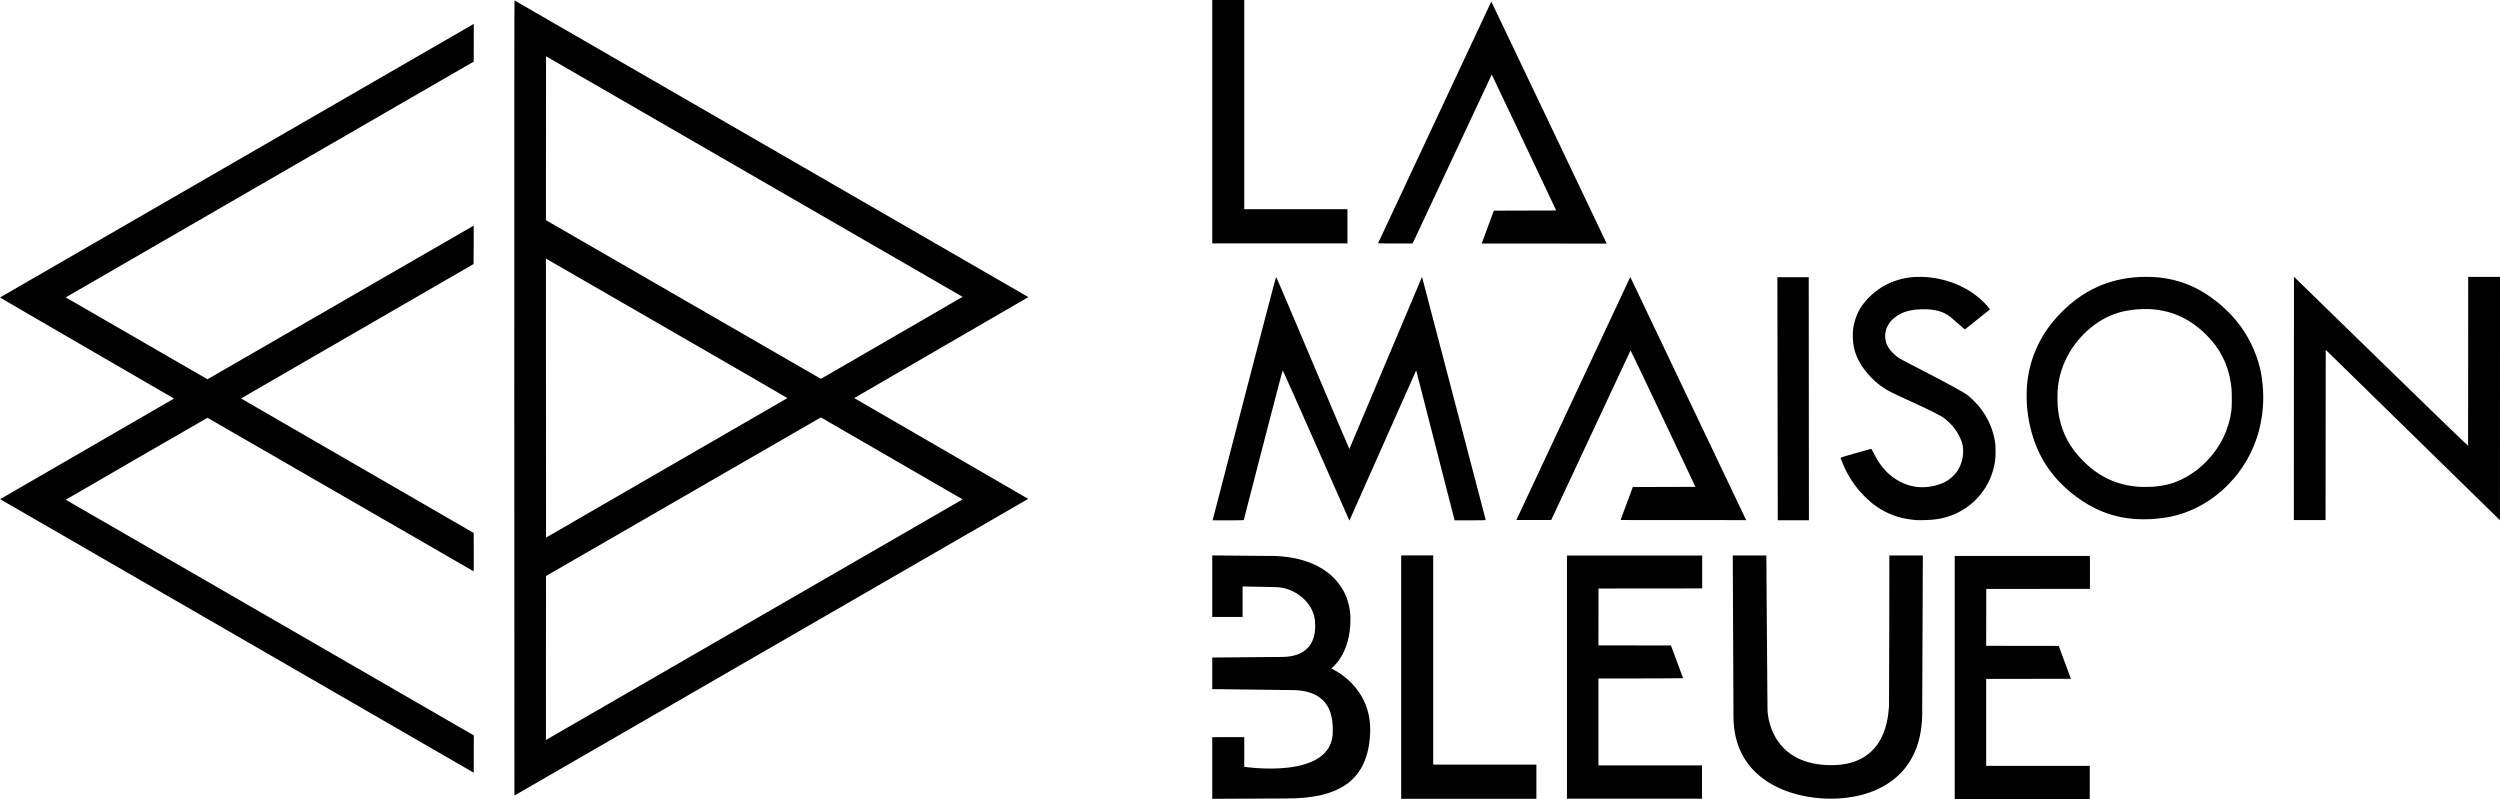
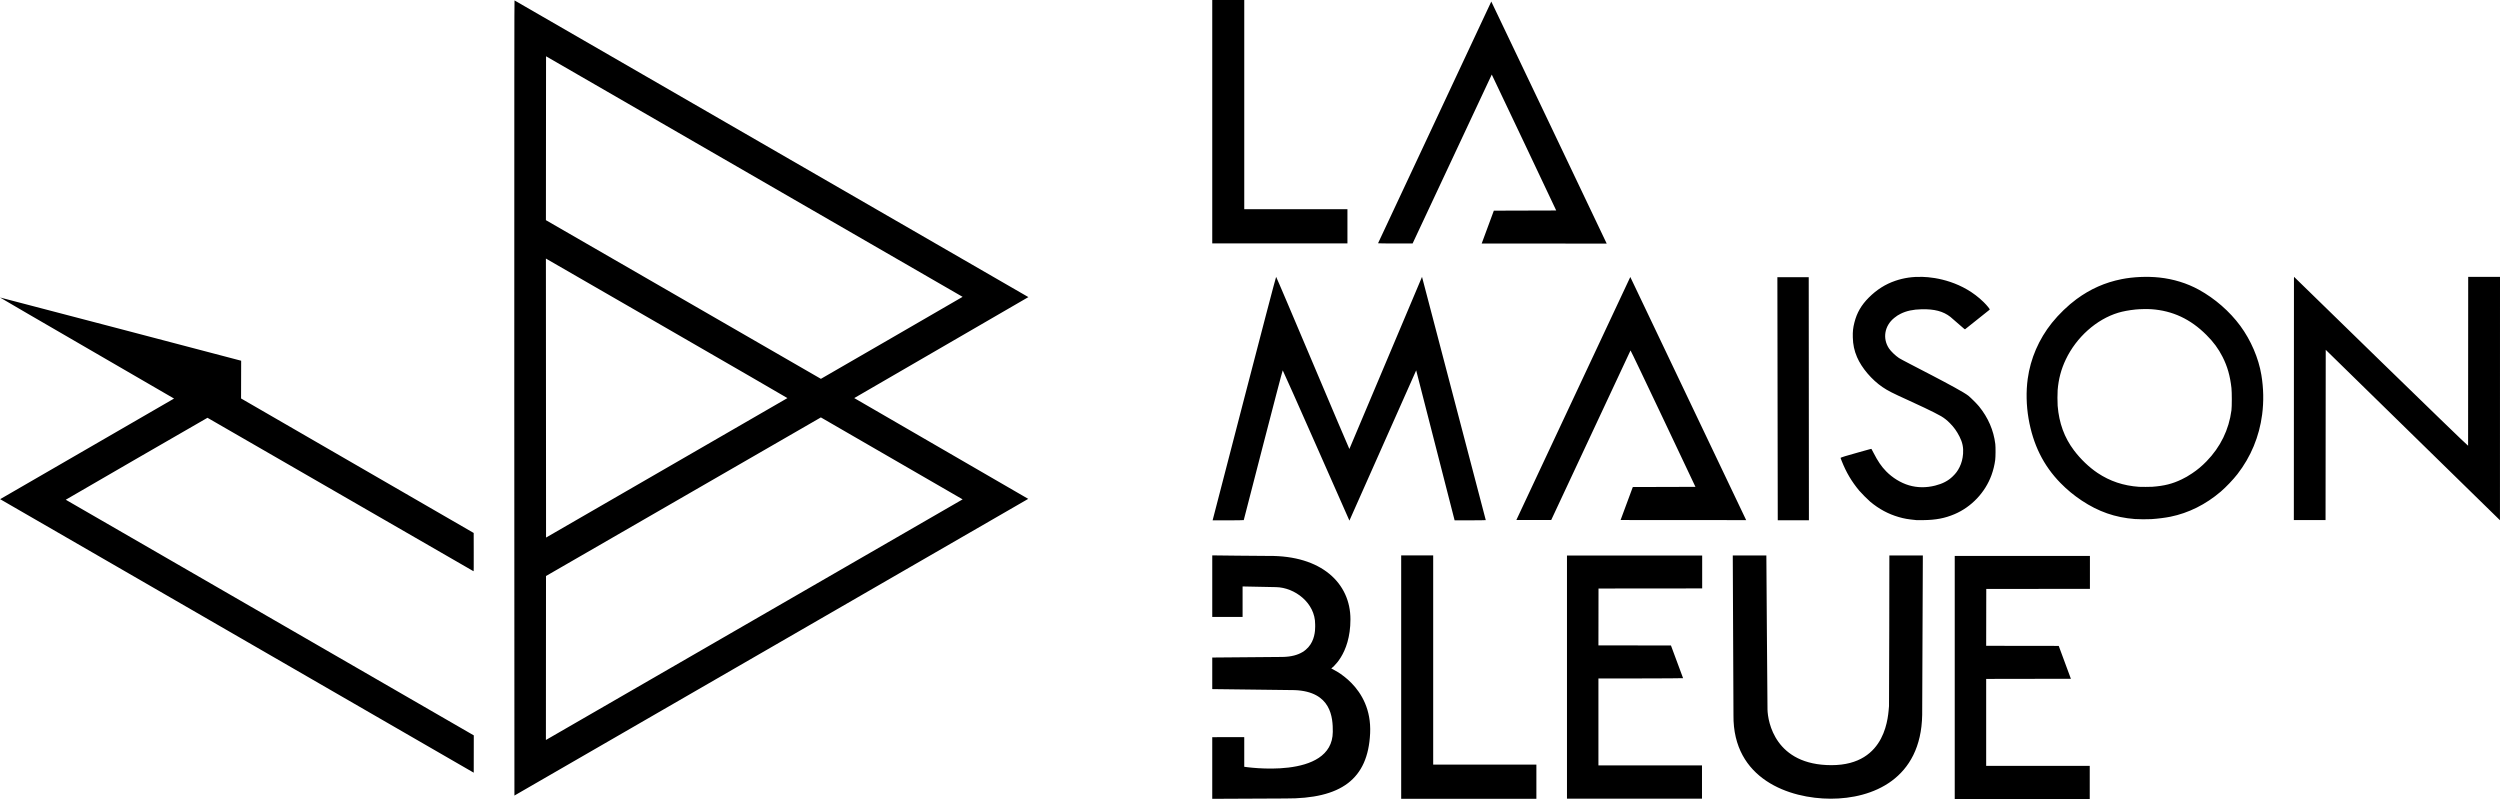
<svg xmlns="http://www.w3.org/2000/svg" id="Calque_2" data-name="Calque 2" viewBox="0 0 1766.24 564.58">
  <g id="Calque_2-2" data-name="Calque 2">
-     <path d="M1334.83,392.45s-.12,105.29-.25,106.41c-.62,5.51-.94,41.72-40.67,41.72s-44.99-30.59-45.18-39.36c-.11-5.01-.8-108.77-.8-108.77h-23.73s.54,108,.49,112.8c-.49,45.27,39.6,59.02,68.73,59.03,29.44,.01,63.85-13.76,64.6-59.26,.03-1.78,.46-112.57,.46-112.57h-23.65Zm-322.29,147.72v-147.78h-22.61v171.95h95.52v-24.17h-72.91Zm190.04-124.46v-23.25h-95.52v171.81h95.39v-23.51h-73.17v-61.41s59.87-.02,59.81-.23c-.06-.23-8.57-23.1-8.57-23.1l-51.24-.06,.06-40.18,73.24-.07Zm273.94,.31v-23.26h-95.51v171.82h95.38v-23.52h-73.17v-61.41s59.85-.04,59.85-.1-7.72-20.89-8.03-21.72l-.55-1.5-51.27-.07,.07-40.17,73.23-.07Zm-535.99,56.25c0-.1,13.55-9.37,13.55-34.76s-20.34-45.14-57.88-44.75c-4.68,.05-39.75-.39-39.75-.39v43.51h21.43v-21.56s10.52,.25,23.6,.48c13.15,.23,27.73,11.07,27.67,26.23-.01,2.51,1.76,22.71-23.01,23.09-.65,.01-49.69,.42-49.69,.42v22.3s56.58,.66,58.21,.72c26.04,1.03,27.02,19.55,26.96,29.47-.23,34.41-62.56,24.7-62.56,24.7v-20.9l-.3-.04c-.16-.03-5.25-.03-11.3-.01l-11.01,.03v43.55s50.93-.24,51.61-.24c39.44,.24,58.41-13.6,59.93-46.02,1.59-33.6-27.46-45.74-27.46-45.83ZM146.59,295.16c.07,0,187.85,108.37,187.95,108.41,.16,.06,.18-1.92,.15-13.49l-.03-13.55s-164.36-94.96-164.35-95.02c.01-.06,164.16-94.89,164.25-94.96,.13-.1,.14-27.15,.1-27.15-.03,0-188.05,108.55-188.05,108.55,0,0-100.07-57.77-100.16-57.85-.06-.05,288.21-166.56,288.21-166.56l.07-26.66S.09,210.08,0,210.17c-.14,.12,123.01,71.36,122.96,71.41S.12,352.62,.11,352.66c0,.05,334.56,193.24,334.58,193.24s.04-26.36,.04-26.36c0,0-288.18-166.39-288.27-166.48s100.06-57.9,100.13-57.9Zm858.06-99.56s-51.25,121.61-51.32,121.61c-.26,0-51.42-121.61-51.75-121.61-.36,0-44.87,171.98-44.87,172.01,0,.04,21.94,.05,22-.16,.04-.13,27.22-105.84,27.54-105.8,.32,.04,47.1,106.16,47.11,106.16,.04,0,47.17-106.16,47.17-106.16l27.15,105.96s22.02,.05,22.02-.15c0-.22-45.05-171.86-45.05-171.86Zm739.12-.01s-.02,119.11-.07,119.32c-.1,.55-122.95-119.32-122.95-119.32l-.08,.95c-.04,.52-.08,170.87-.08,170.87h22.4l.13-120.27s123.07,120.4,123.09,120.4c.02,.01,.03-171.95,.03-171.95h-22.47Zm-465.91,.27h-22.15l.27,171.69h22.01l-.13-171.69Zm131.82,117.86c-1.18-9.69-5.06-18.66-11.51-26.61-1.42-1.75-5.69-6.02-7.47-7.48-5.7-4.63-46.16-24.71-49.06-26.67-2.54-1.7-5.73-4.77-7.08-6.8-4.7-7.07-3.15-16.04,3.73-21.57,1.69-1.37,2.77-2.06,4.53-2.93,4.12-2.04,8.69-3.02,14.76-3.17,9.09-.21,15.3,1.43,20.37,5.39,.9,.71,7.37,6.32,9.46,8.2,.4,.36,.79,.61,.89,.57,.13-.05,16.81-13.35,17.47-13.93,.23-.2-1.87-2.87-4.33-5.28-14.67-14.4-33.49-17.59-43.37-17.83-6.93-.17-12.92,.7-18.99,2.76-7.08,2.41-13.19,6.28-18.8,11.9-5.28,5.3-8.39,10.67-10.13,17.53-.97,3.81-1.25,6.33-1.14,10.53,.12,5.16,1.03,9.43,2.99,13.99,3.25,7.6,10.44,16.05,18.02,21.18,3.85,2.6,6.71,4.06,18.18,9.27,2.69,1.22,9.74,4.51,11.5,5.34,4.02,1.88,9.86,4.84,11.67,5.92,2.3,1.37,4.09,2.78,6.19,4.89,2.9,2.92,4.89,5.69,6.86,9.57,2.06,4.04,2.83,7.74,2.49,12.05-.27,3.58-1.07,6.62-2.48,9.47-1.37,2.74-2.58,4.38-4.87,6.6-3.22,3.11-7.06,5.12-12.36,6.46-6.37,1.6-12.63,1.54-18.51-.2-5.78-1.7-11.65-5.3-16.13-9.88-3.37-3.44-5.85-7.09-8.98-13.19-.72-1.4-1.36-2.6-1.41-2.66-.05-.06-1.03,.16-2.17,.5-1.14,.33-4.43,1.25-7.31,2.04-7.71,2.12-12.35,3.55-12.35,3.81,0,.08,.38,1.11,.86,2.29,3.22,8.07,6.92,14.32,12.36,20.89,1.33,1.61,6.17,6.47,7.77,7.8,6.2,5.16,12.76,8.69,20.13,10.82,4.02,1.15,6.23,1.54,12.43,2.16,.28,.03,2.46,.03,4.83,.01,8.94-.09,15.28-1.3,22.19-4.23,11.93-5.07,21.64-15.34,26.08-27.58,1.25-3.45,2.15-7.12,2.62-10.69,.29-2.18,.33-9.06,.07-11.24Zm-257.88-118.03c-.05,.03-80.2,171.03-80.3,171.27l-.18,.42h24.61s55.8-119.37,56.03-119.8c.17-.33,45.87,96.35,45.87,96.38s-44.26,.13-44.26,.13c0,0-8.63,23.25-8.63,23.31s88.72,.09,88.72,.06c0-.07-81.8-171.79-81.86-171.77Zm445.84,69.16c-1.95-11.8-7.39-24.48-14.86-34.63-7.53-10.22-17.98-19.33-29.33-25.56-8.37-4.59-17.94-7.54-27.92-8.6-8.58-.9-18.46-.47-26.66,1.17-11.71,2.34-21.96,6.88-31.81,14.1-5.94,4.35-12.54,10.71-17.37,16.74-9.23,11.52-15.17,25.26-17.12,39.59-1.21,8.87-1,18.75,.59,28.02,3.16,18.39,10.51,33.24,22.53,45.52,4.62,4.72,9.44,8.71,15.01,12.42,11.85,7.88,23.62,11.98,37.52,13.07,2.67,.21,8.91,.25,11.69,.07,4.56-.29,9.84-.96,13.49-1.7,12.79-2.6,24.94-8.65,35.57-17.74,3.67-3.14,8.76-8.48,11.78-12.37,9.46-12.19,15.41-26.54,17.43-42.01,1.21-9.29,1.03-18.58-.54-28.09Zm-21.13,25.02c-1.78,13.68-7.78,25.97-17.6,36.04-3.36,3.45-6.38,5.97-10.19,8.51-2.93,1.95-4.63,2.94-7.38,4.26-6.55,3.15-12.27,4.59-20.71,5.22-1.59,.11-7.94,.14-9.41,.04-11.02-.77-20.51-3.95-29.27-9.78-6-4.01-12-9.75-16.7-15.98-6.8-9.03-10.54-19.24-11.53-31.51-.19-2.38-.19-8.77,0-11.11,.64-7.81,2.48-14.73,5.74-21.57,7.49-15.75,21.7-28.41,37.07-33.05,3.29-.99,7.58-1.79,12.28-2.28,2.77-.3,8.39-.4,11.1-.21,15.06,1.07,27.65,6.95,38.88,18.17,5.08,5.07,8.48,9.68,11.43,15.49,3.43,6.76,5.31,13.34,6.29,22.01,.34,3.01,.34,13.13,0,15.75ZM1053.59,1.09c-.05,.06-79.97,170.65-80.01,170.78-.07,.21,24.42,.15,24.42,.15,0,0,55.87-119.35,55.93-119.35,.12,0,45.53,96.01,45.53,96.04,0,.04-44.07,.13-44.07,.13,0,0-8.58,23.15-8.58,23.21s88.32,.08,88.32,.05c0-.06-81.48-171.07-81.54-171.01Zm-327.04,208.81L363.51,.3c-.07,0-.11,12.37-.14,53.67-.02,41.29-.03,111.51-.03,227.2,0,154.52,.05,280.92,.1,280.89l363-209.61-122.92-71.21,123.03-71.34Zm-46.45-.19l.06,.05-.07-.04h0ZM385.78,39.76l294.3,169.96c-1.48,.94-100.07,57.92-100.11,57.93-.03,.02-194.28-112.1-194.28-112.1,0,0,.04-115.82,.09-115.79Zm.66,143.35c.41,.24,170.01,98.01,169.87,98.14l-170.53,98.54c-.05,.03-.1-197.12-.1-197.12l.76,.44Zm293.65,169.69l-294.11,169.83-.3,.15,.07-115.83,194.2-112.05,100.14,57.9Zm198.97-205.02V0h-22.61V171.95h95.51v-24.17h-72.9Z" />
+     <path d="M1334.83,392.45s-.12,105.29-.25,106.41c-.62,5.51-.94,41.72-40.67,41.72s-44.99-30.59-45.18-39.36c-.11-5.01-.8-108.77-.8-108.77h-23.73s.54,108,.49,112.8c-.49,45.27,39.6,59.02,68.73,59.03,29.44,.01,63.85-13.76,64.6-59.26,.03-1.78,.46-112.57,.46-112.57h-23.65Zm-322.29,147.72v-147.78h-22.61v171.95h95.52v-24.17h-72.91Zm190.04-124.46v-23.25h-95.52v171.81h95.39v-23.51h-73.17v-61.41s59.87-.02,59.81-.23c-.06-.23-8.57-23.1-8.57-23.1l-51.24-.06,.06-40.18,73.24-.07Zm273.94,.31v-23.26h-95.51v171.82h95.38v-23.52h-73.17v-61.41s59.85-.04,59.85-.1-7.72-20.89-8.03-21.72l-.55-1.5-51.27-.07,.07-40.17,73.23-.07Zm-535.99,56.25c0-.1,13.55-9.37,13.55-34.76s-20.34-45.14-57.88-44.75c-4.68,.05-39.75-.39-39.75-.39v43.51h21.43v-21.56s10.52,.25,23.6,.48c13.15,.23,27.73,11.07,27.67,26.23-.01,2.51,1.76,22.71-23.01,23.09-.65,.01-49.69,.42-49.69,.42v22.3s56.58,.66,58.21,.72c26.04,1.03,27.02,19.55,26.96,29.47-.23,34.41-62.56,24.7-62.56,24.7v-20.9l-.3-.04c-.16-.03-5.25-.03-11.3-.01l-11.01,.03v43.55s50.93-.24,51.61-.24c39.44,.24,58.41-13.6,59.93-46.02,1.59-33.6-27.46-45.74-27.46-45.83ZM146.59,295.16c.07,0,187.85,108.37,187.95,108.41,.16,.06,.18-1.92,.15-13.49l-.03-13.55s-164.36-94.96-164.35-95.02l.07-26.66S.09,210.08,0,210.17c-.14,.12,123.01,71.36,122.96,71.41S.12,352.62,.11,352.66c0,.05,334.56,193.24,334.58,193.24s.04-26.36,.04-26.36c0,0-288.18-166.39-288.27-166.48s100.06-57.9,100.13-57.9Zm858.06-99.56s-51.25,121.61-51.32,121.61c-.26,0-51.42-121.61-51.75-121.61-.36,0-44.87,171.98-44.87,172.01,0,.04,21.94,.05,22-.16,.04-.13,27.22-105.84,27.54-105.8,.32,.04,47.1,106.16,47.11,106.16,.04,0,47.17-106.16,47.17-106.16l27.15,105.96s22.02,.05,22.02-.15c0-.22-45.05-171.86-45.05-171.86Zm739.12-.01s-.02,119.11-.07,119.32c-.1,.55-122.95-119.32-122.95-119.32l-.08,.95c-.04,.52-.08,170.87-.08,170.87h22.4l.13-120.27s123.07,120.4,123.09,120.4c.02,.01,.03-171.95,.03-171.95h-22.47Zm-465.91,.27h-22.15l.27,171.69h22.01l-.13-171.69Zm131.82,117.86c-1.18-9.69-5.06-18.66-11.51-26.61-1.42-1.75-5.69-6.02-7.47-7.48-5.7-4.63-46.16-24.71-49.06-26.67-2.54-1.7-5.73-4.77-7.08-6.8-4.7-7.07-3.15-16.04,3.73-21.57,1.69-1.37,2.77-2.06,4.53-2.93,4.12-2.04,8.69-3.02,14.76-3.17,9.09-.21,15.3,1.43,20.37,5.39,.9,.71,7.37,6.32,9.46,8.2,.4,.36,.79,.61,.89,.57,.13-.05,16.81-13.35,17.47-13.93,.23-.2-1.87-2.87-4.33-5.28-14.67-14.4-33.49-17.59-43.37-17.83-6.93-.17-12.92,.7-18.99,2.76-7.08,2.41-13.19,6.28-18.8,11.9-5.28,5.3-8.39,10.67-10.13,17.53-.97,3.81-1.25,6.33-1.14,10.53,.12,5.16,1.03,9.43,2.99,13.99,3.25,7.6,10.44,16.05,18.02,21.18,3.85,2.6,6.71,4.06,18.18,9.27,2.69,1.22,9.74,4.51,11.5,5.34,4.02,1.88,9.86,4.84,11.67,5.92,2.3,1.37,4.09,2.78,6.19,4.89,2.9,2.92,4.89,5.69,6.86,9.57,2.06,4.04,2.83,7.74,2.49,12.05-.27,3.58-1.07,6.62-2.48,9.47-1.37,2.74-2.58,4.38-4.87,6.6-3.22,3.11-7.06,5.12-12.36,6.46-6.37,1.6-12.63,1.54-18.51-.2-5.78-1.7-11.65-5.3-16.13-9.88-3.37-3.44-5.85-7.09-8.98-13.19-.72-1.4-1.36-2.6-1.41-2.66-.05-.06-1.03,.16-2.17,.5-1.14,.33-4.43,1.25-7.31,2.04-7.71,2.12-12.35,3.55-12.35,3.81,0,.08,.38,1.11,.86,2.29,3.22,8.07,6.92,14.32,12.36,20.89,1.33,1.61,6.17,6.47,7.77,7.8,6.2,5.16,12.76,8.69,20.13,10.82,4.02,1.15,6.23,1.54,12.43,2.16,.28,.03,2.46,.03,4.83,.01,8.94-.09,15.28-1.3,22.19-4.23,11.93-5.07,21.64-15.34,26.08-27.58,1.25-3.45,2.15-7.12,2.62-10.69,.29-2.18,.33-9.06,.07-11.24Zm-257.88-118.03c-.05,.03-80.2,171.03-80.3,171.27l-.18,.42h24.61s55.8-119.37,56.03-119.8c.17-.33,45.87,96.35,45.87,96.38s-44.26,.13-44.26,.13c0,0-8.63,23.25-8.63,23.31s88.72,.09,88.72,.06c0-.07-81.8-171.79-81.86-171.77Zm445.84,69.16c-1.95-11.8-7.39-24.48-14.86-34.63-7.53-10.22-17.98-19.33-29.33-25.56-8.37-4.59-17.94-7.54-27.92-8.6-8.58-.9-18.46-.47-26.66,1.17-11.71,2.34-21.96,6.88-31.81,14.1-5.94,4.35-12.54,10.71-17.37,16.74-9.23,11.52-15.17,25.26-17.12,39.59-1.21,8.87-1,18.75,.59,28.02,3.16,18.39,10.51,33.24,22.53,45.52,4.62,4.72,9.44,8.71,15.01,12.42,11.85,7.88,23.62,11.98,37.52,13.07,2.67,.21,8.91,.25,11.69,.07,4.56-.29,9.84-.96,13.49-1.7,12.79-2.6,24.94-8.65,35.57-17.74,3.67-3.14,8.76-8.48,11.78-12.37,9.46-12.19,15.41-26.54,17.43-42.01,1.21-9.29,1.03-18.58-.54-28.09Zm-21.13,25.02c-1.78,13.68-7.78,25.97-17.6,36.04-3.36,3.45-6.38,5.97-10.19,8.51-2.93,1.95-4.63,2.94-7.38,4.26-6.55,3.15-12.27,4.59-20.71,5.22-1.59,.11-7.94,.14-9.41,.04-11.02-.77-20.51-3.95-29.27-9.78-6-4.01-12-9.75-16.7-15.98-6.8-9.03-10.54-19.24-11.53-31.51-.19-2.38-.19-8.77,0-11.11,.64-7.81,2.48-14.73,5.74-21.57,7.49-15.75,21.7-28.41,37.07-33.05,3.29-.99,7.58-1.79,12.28-2.28,2.77-.3,8.39-.4,11.1-.21,15.06,1.07,27.65,6.95,38.88,18.17,5.08,5.07,8.48,9.68,11.43,15.49,3.43,6.76,5.31,13.34,6.29,22.01,.34,3.01,.34,13.13,0,15.75ZM1053.59,1.09c-.05,.06-79.97,170.65-80.01,170.78-.07,.21,24.42,.15,24.42,.15,0,0,55.87-119.35,55.93-119.35,.12,0,45.53,96.01,45.53,96.04,0,.04-44.07,.13-44.07,.13,0,0-8.58,23.15-8.58,23.21s88.32,.08,88.32,.05c0-.06-81.48-171.07-81.54-171.01Zm-327.04,208.81L363.51,.3c-.07,0-.11,12.37-.14,53.67-.02,41.29-.03,111.51-.03,227.2,0,154.52,.05,280.92,.1,280.89l363-209.61-122.92-71.21,123.03-71.34Zm-46.45-.19l.06,.05-.07-.04h0ZM385.78,39.76l294.3,169.96c-1.48,.94-100.07,57.92-100.11,57.93-.03,.02-194.28-112.1-194.28-112.1,0,0,.04-115.82,.09-115.79Zm.66,143.35c.41,.24,170.01,98.01,169.87,98.14l-170.53,98.54c-.05,.03-.1-197.12-.1-197.12l.76,.44Zm293.65,169.69l-294.11,169.83-.3,.15,.07-115.83,194.2-112.05,100.14,57.9Zm198.97-205.02V0h-22.61V171.95h95.51v-24.17h-72.9Z" />
  </g>
</svg>